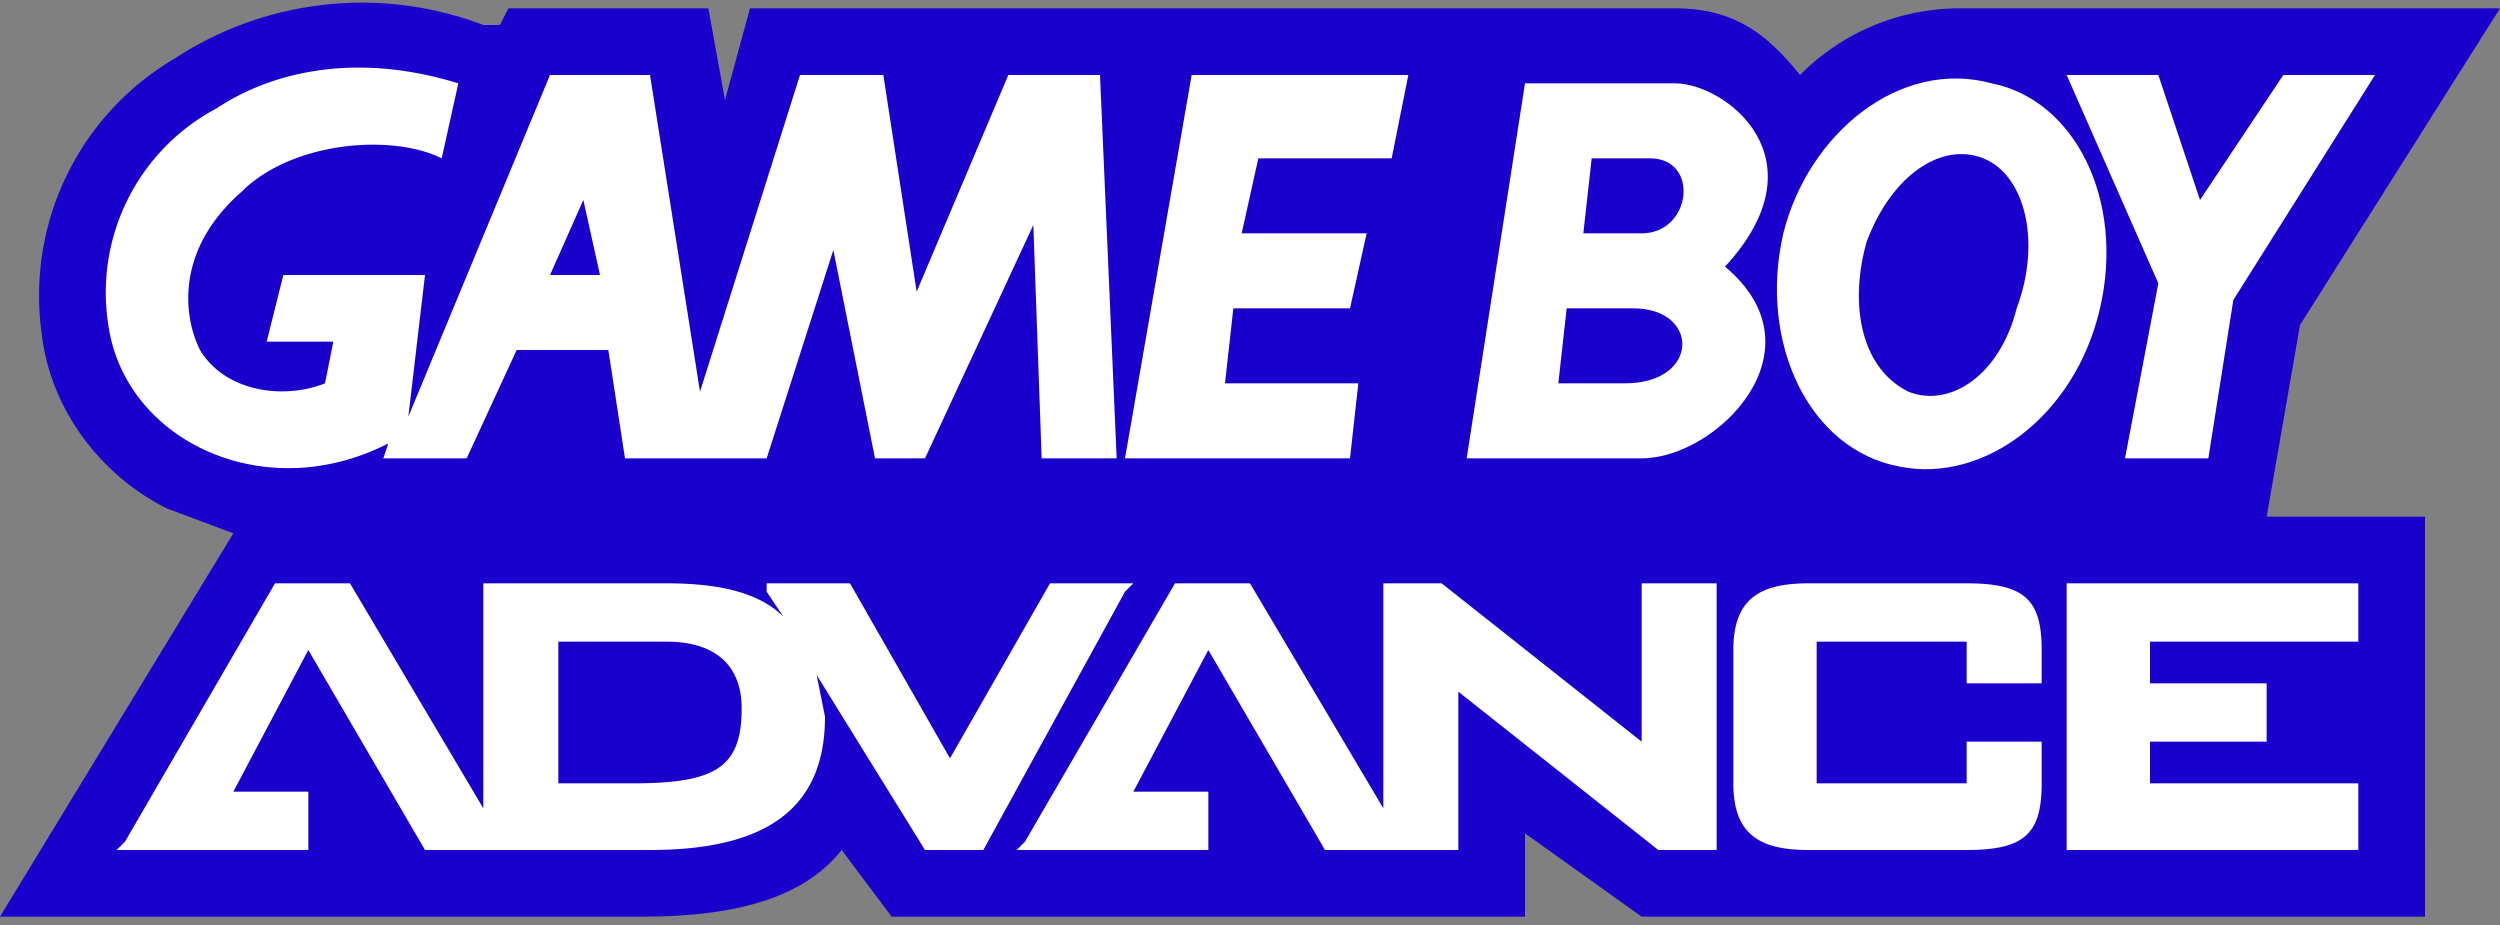
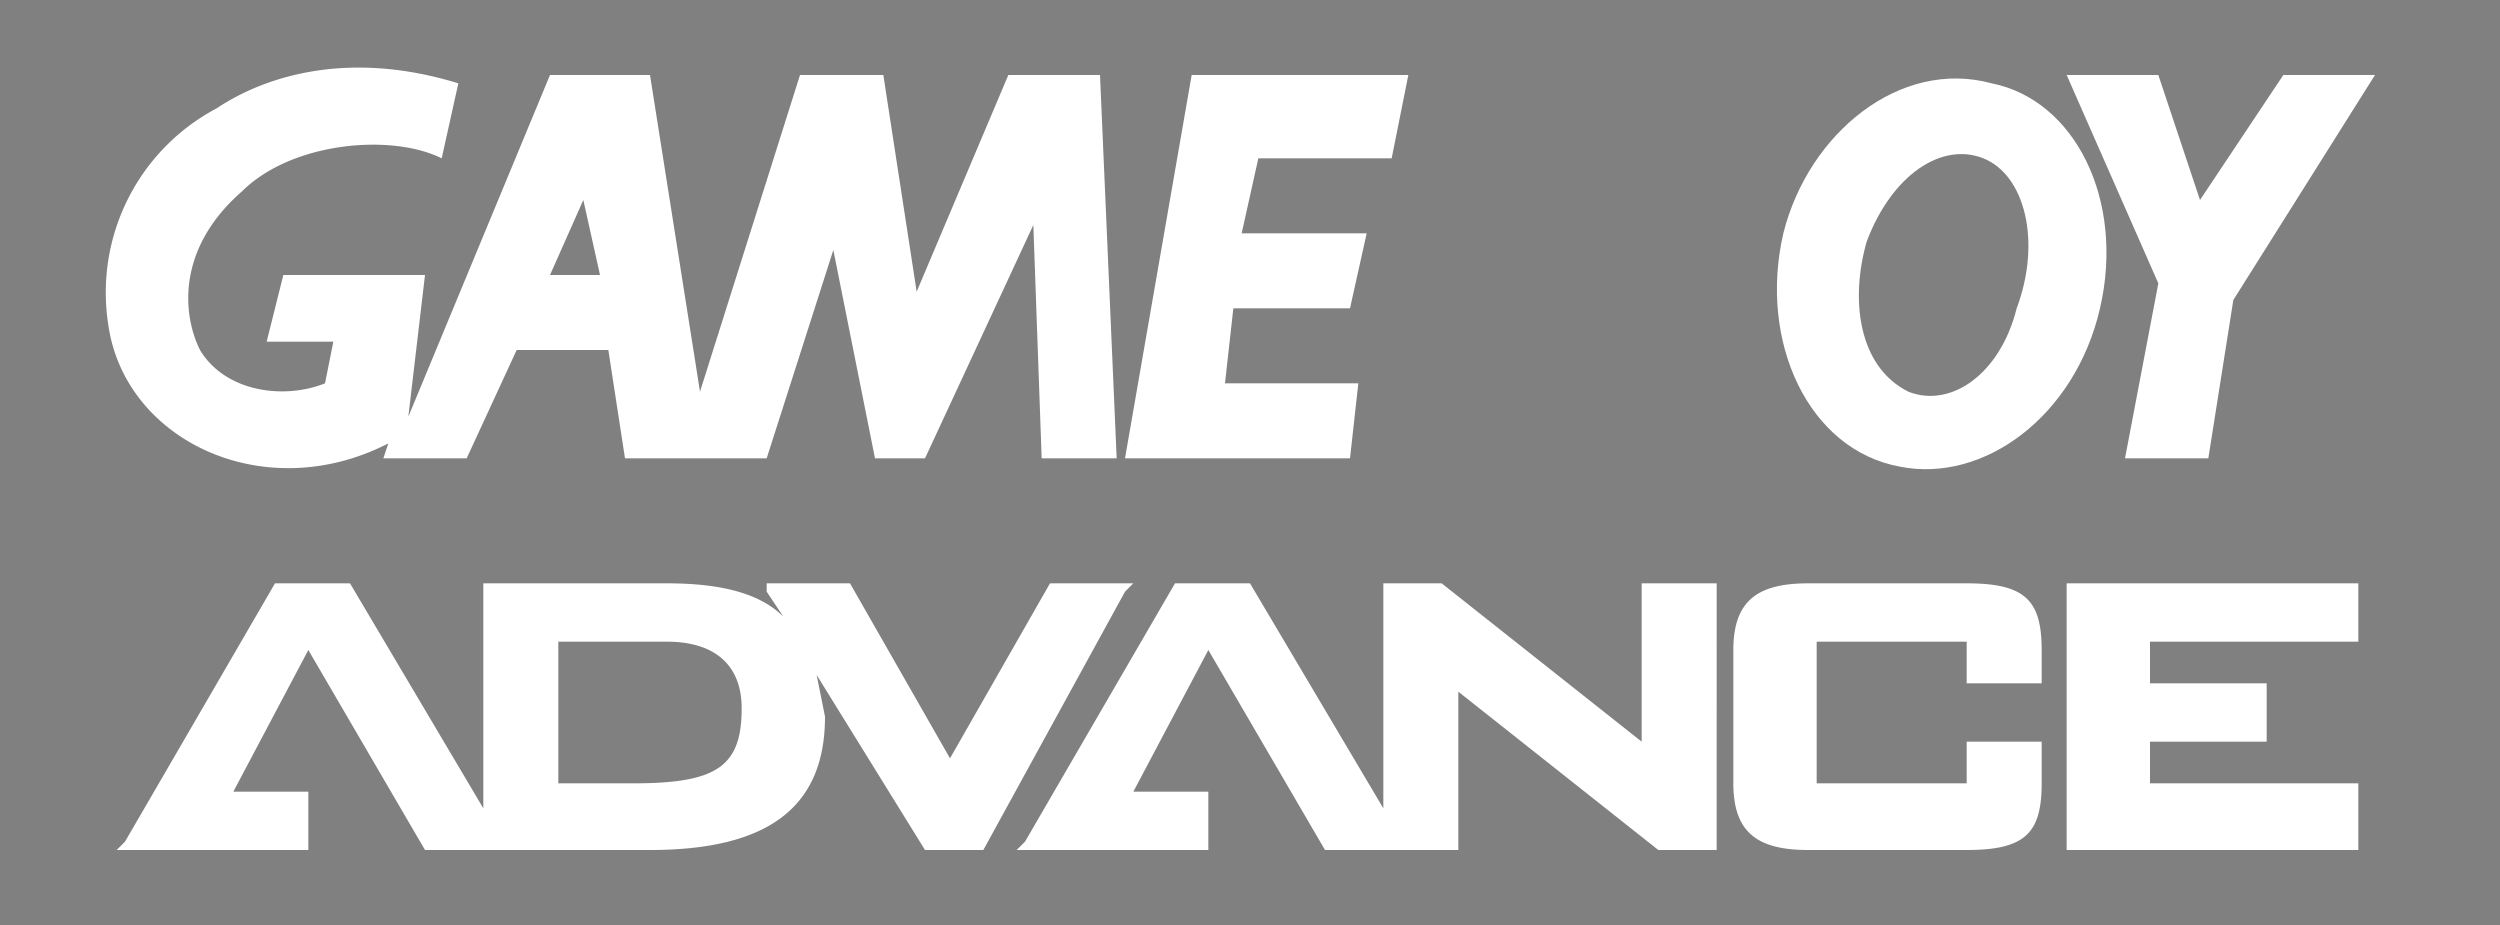
<svg xmlns="http://www.w3.org/2000/svg" fill="none" viewBox="0 0 300 111">
  <rect x="0" y="0" width="300" height="111" fill="#808080" stroke="none" />
-   <path fill="#1900CD" d="m276 39 24-38h-65a27 27 0 0 0-19 8c-4-5-8-8-15-8H90l-3 11-2-11H61l-1 2h-2a41 41 0 0 0-37 4A33 33 0 0 0 5 40c1 9 7 17 15 21l8 3-28 46h77c13 0 20-3 24-8l6 8h76v-10l14 10h94V62h-19l4-23z" />
  <path fill="#fff" d="m126 70-12 21-12-21H92v1l2 3c-3-3-8-4-14-4H58v27L42 70h-9l-18 31-1 1h23v-7h-9l9-17 14 24h27c14 0 21-5 21-16l-1-5 13 21h7l17-31 1-1h-10zM76 94h-9V77h13c6 0 9 3 9 8 0 7-3 9-13 9zm122-24h-1v19l-24-19h-7v27l-16-27h-9l-18 31-1 1h23v-7h-9l9-17 14 24h16V83l24 19h7V70h-8zm38 0h-19c-6 0-9 2-9 8v16c0 6 3 8 9 8h19c7 0 9-2 9-8v-5h-9v5h-18V77h18v5h9v-4c0-6-2-8-9-8zm46 24h-24v-5h14v-7h-14v-5h25v-7h-35v32h35v-8h-1zM121 9l-11 26-4-26H96L84 47 78 9H66L49 50l2-17H34l-2 8h8l-1 5c-5 2-12 1-15-4-2-4-3-12 5-19 6-6 18-7 24-4l2-9c-13-4-23-1-29 3a25 25 0 0 0-13 26c2 14 19 22 34 14v-1l-1 3h10l6-13h11l2 13h17l8-25 5 25h6l13-28 1 28h9l-2-46h-11zM66 33l4-9 2 9h-6zm69 22h27l1-9h-16l1-9h14l2-9h-15l2-9h16l2-10h-26l-8 46zM274 9l-10 15-5-15h-11l11 25-4 21h10l3-19 17-27h-11z" />
  <path fill="#fff" d="M239 10c-11-3-22 6-25 18-3 13 3 26 14 28 10 2 21-6 24-19s-3-25-13-27zm3 27c-2 8-8 12-13 10-6-3-7-11-5-18 3-8 9-12 14-10s7 10 4 18z" />
-   <path fill="#fff" d="M201 10h-18l-7 45h21c9 0 22-13 10-23 12-13 0-22-6-22zm-6 36h-8l1-9h8c8 0 8 9-1 9zm2-18h-7l1-9h7c6 0 5 9-1 9z" />
</svg>